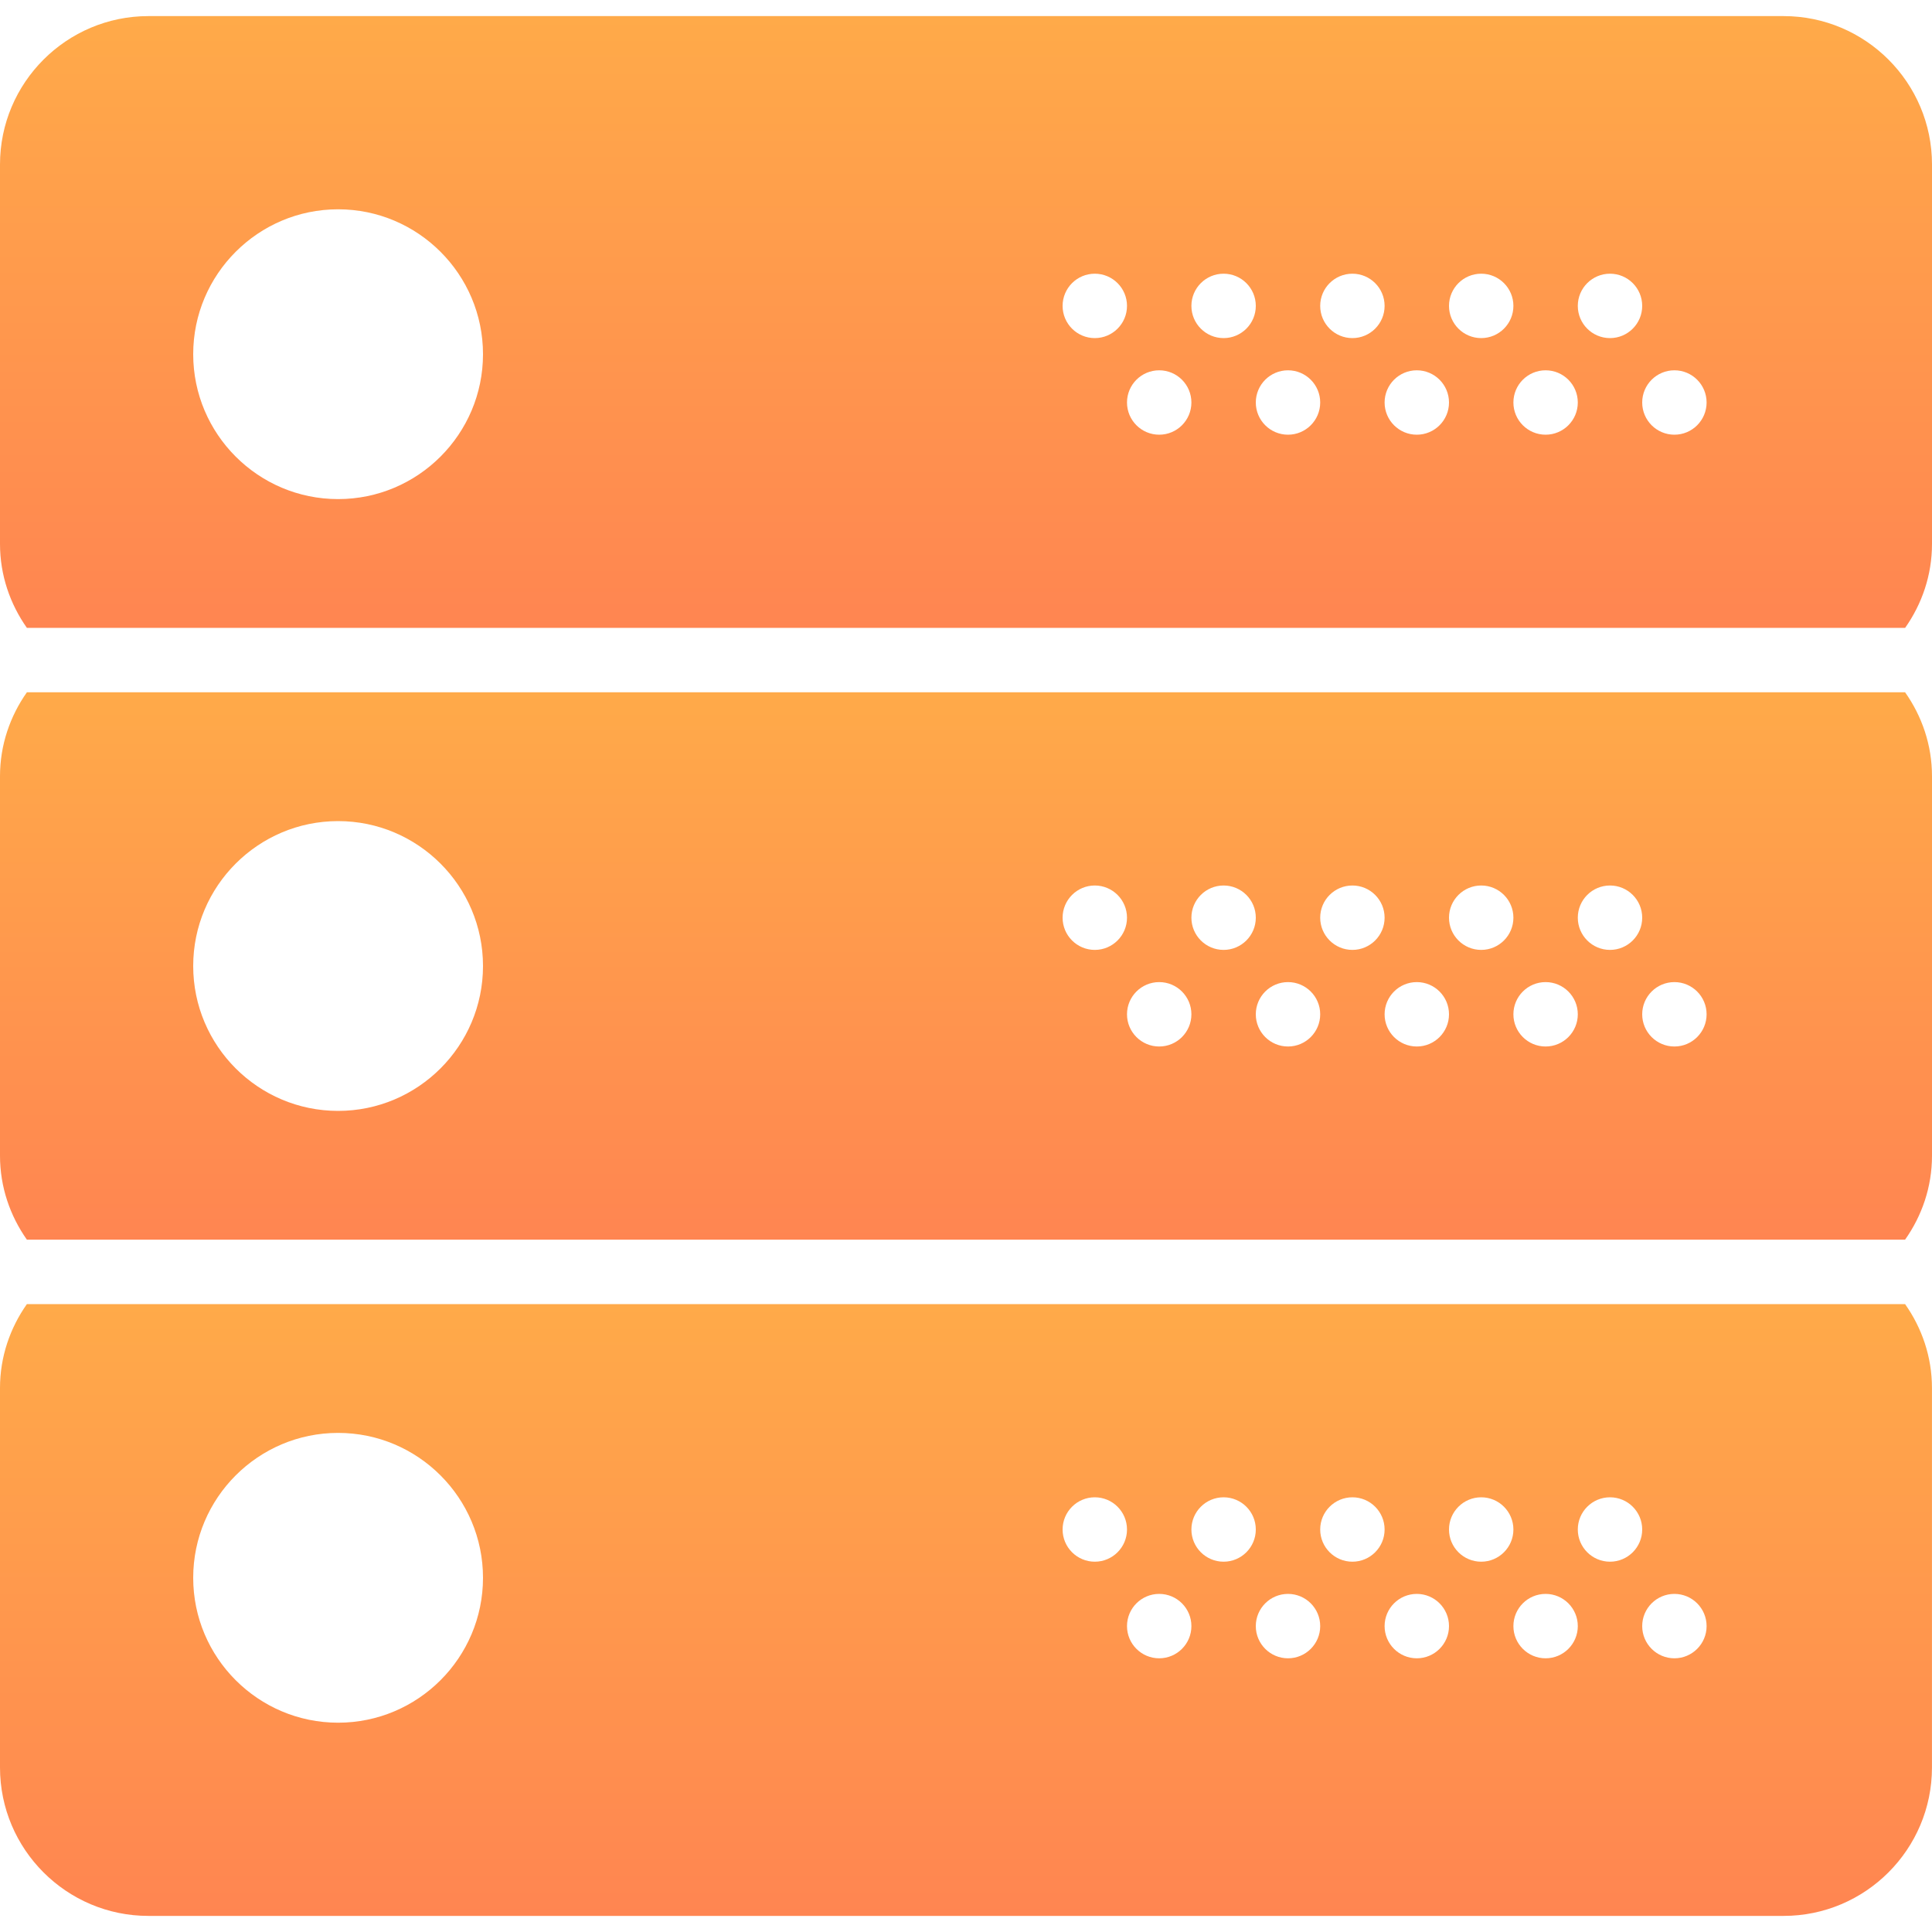
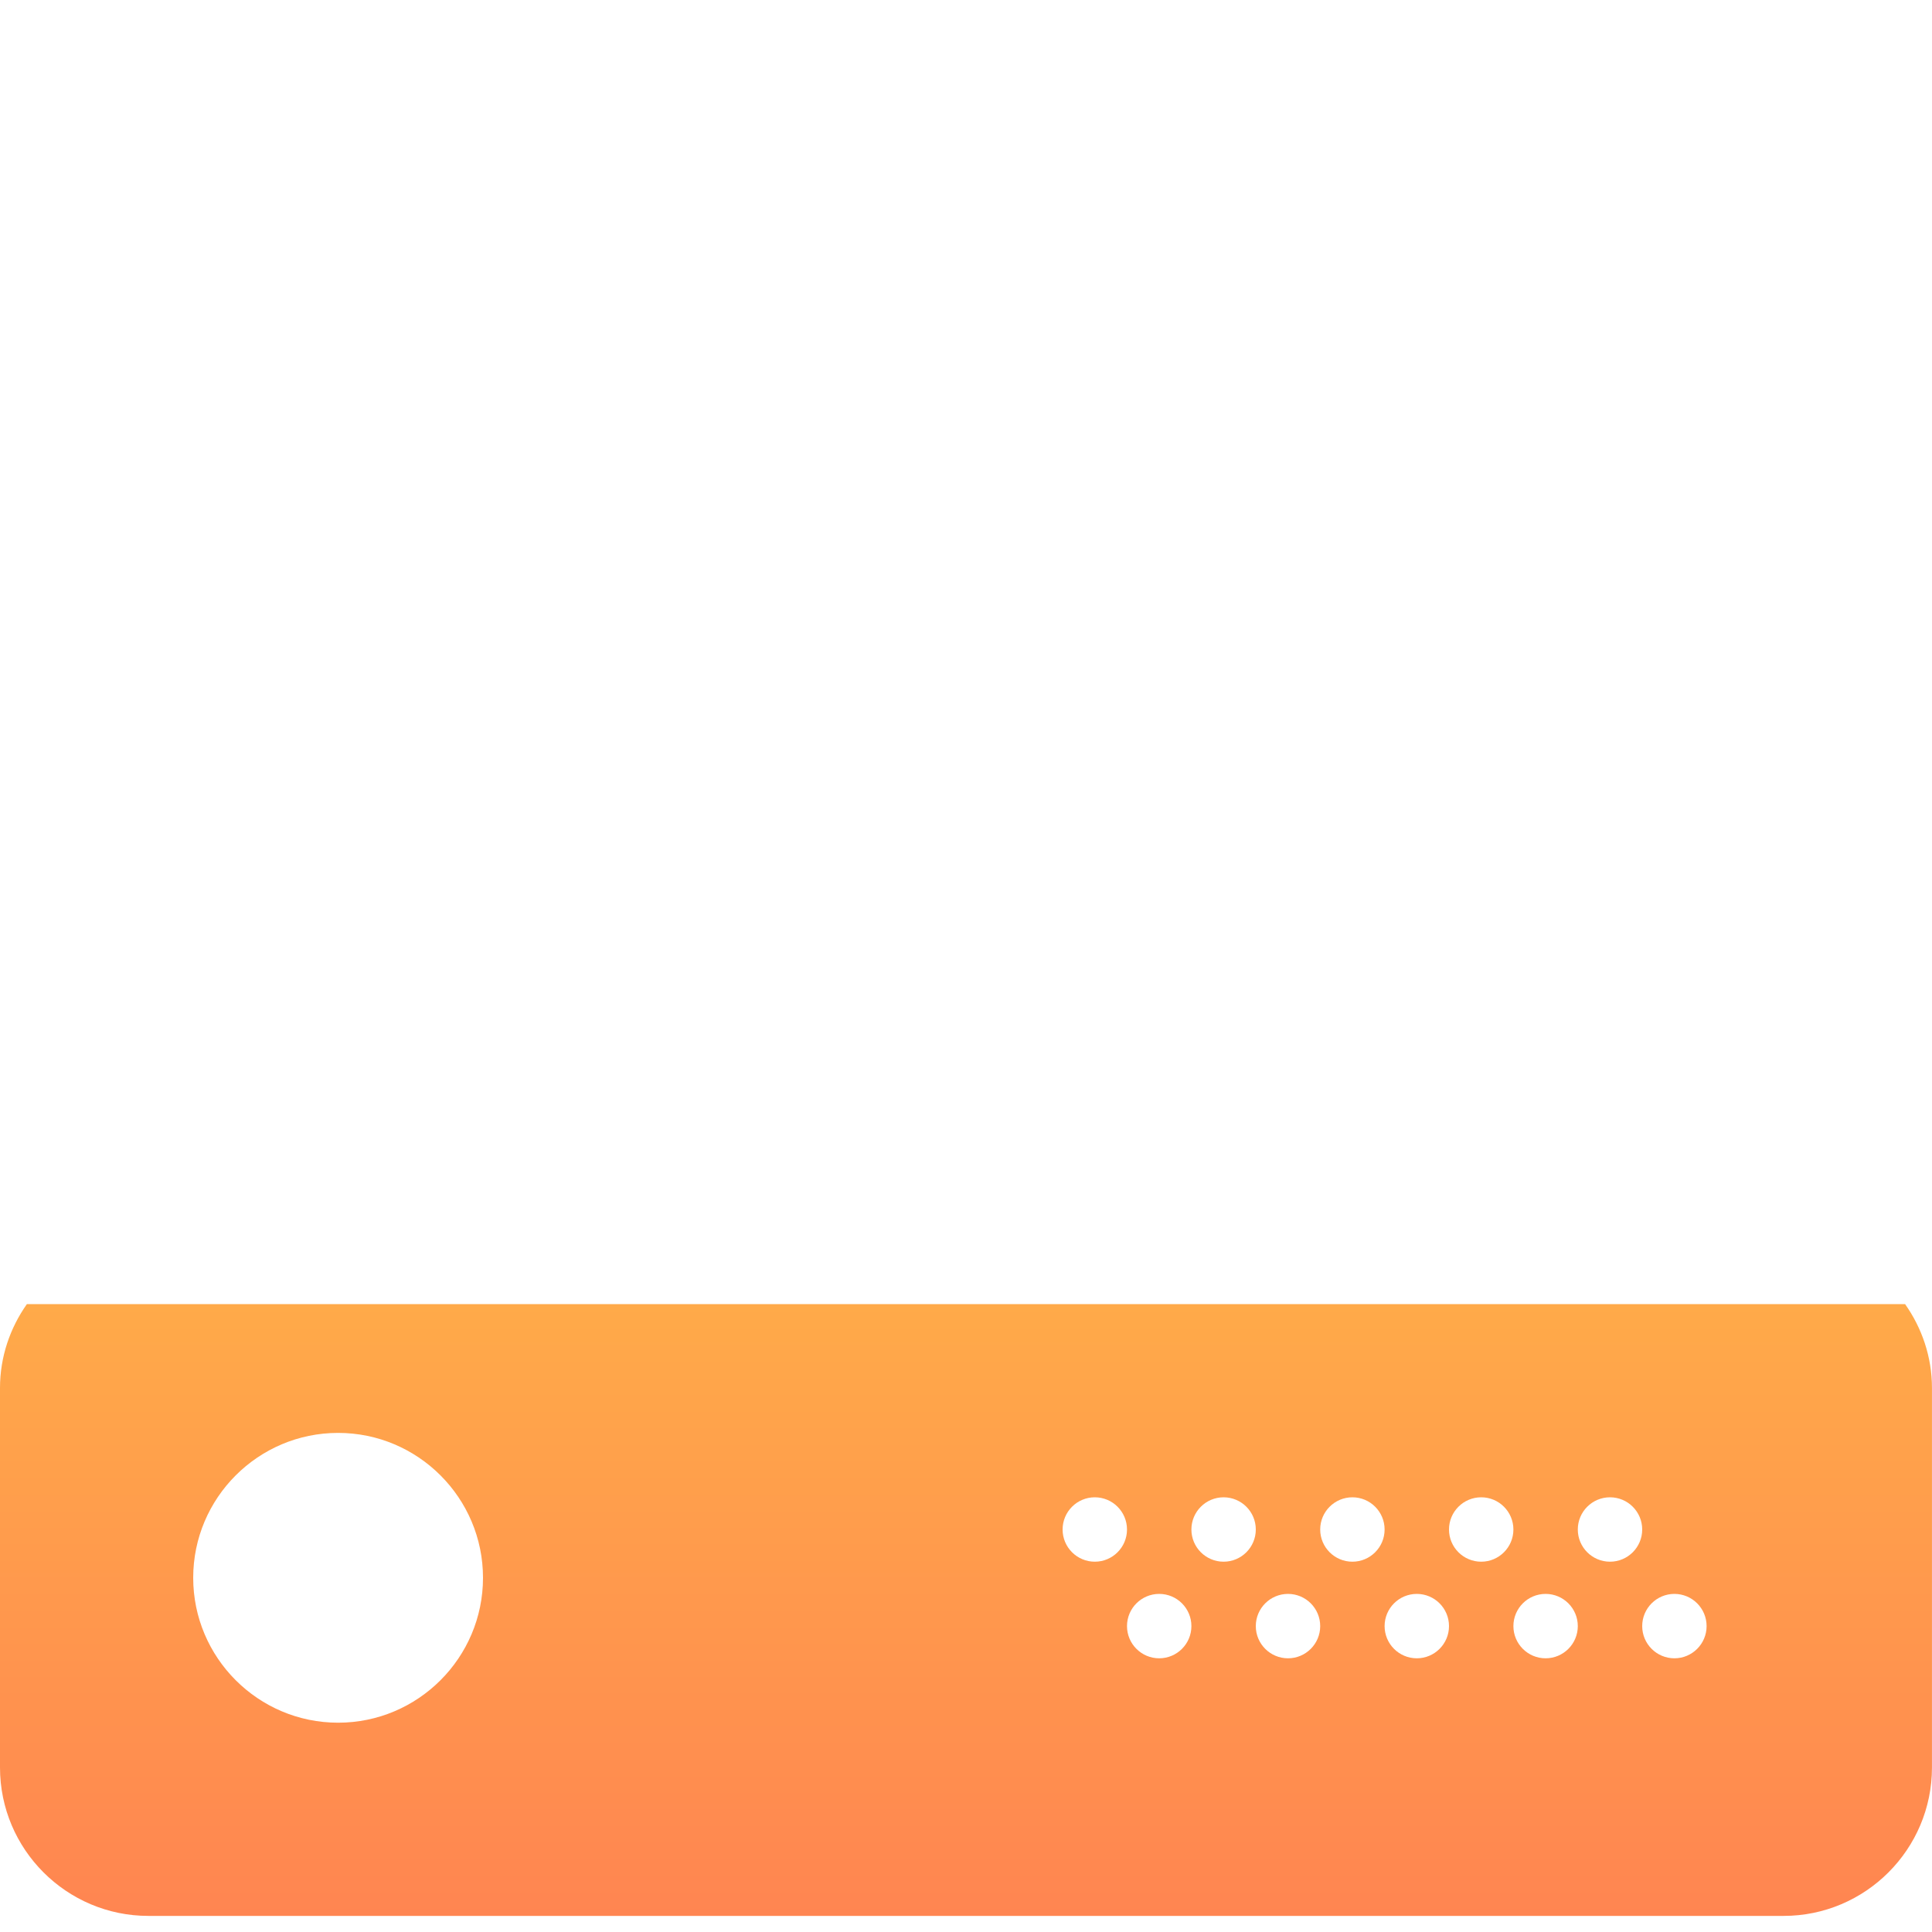
<svg xmlns="http://www.w3.org/2000/svg" width="60" height="60" viewBox="0 0 60 60" fill="none">
-   <path d="M0 24.108V35.891C0 36.865 0.314 37.759 0.835 38.499H59.164C59.686 37.76 60 36.865 60 35.892V24.108C60 23.134 59.686 22.24 59.165 21.5H0.835C0.314 22.24 0 23.135 0 24.108ZM52 30.5C52.552 30.5 53 30.948 53 31.5C53 32.052 52.552 32.5 52 32.5C51.448 32.5 51 32.052 51 31.5C51 30.948 51.448 30.5 52 30.5ZM50 27.5C50.552 27.5 51 27.948 51 28.5C51 29.052 50.552 29.5 50 29.5C49.448 29.5 49 29.052 49 28.5C49 27.948 49.448 27.5 50 27.5ZM48 30.5C48.552 30.5 49 30.948 49 31.5C49 32.052 48.552 32.5 48 32.5C47.448 32.5 47 32.052 47 31.5C47 30.948 47.448 30.5 48 30.5ZM46 27.5C46.552 27.5 47 27.948 47 28.5C47 29.052 46.552 29.5 46 29.5C45.448 29.5 45 29.052 45 28.5C45 27.948 45.448 27.5 46 27.5ZM44 30.5C44.552 30.5 45 30.948 45 31.5C45 32.052 44.552 32.5 44 32.5C43.448 32.5 43 32.052 43 31.5C43 30.948 43.448 30.5 44 30.5ZM42 27.5C42.552 27.5 43 27.948 43 28.5C43 29.052 42.552 29.5 42 29.5C41.448 29.5 41 29.052 41 28.5C41 27.948 41.448 27.5 42 27.5ZM40 30.5C40.552 30.5 41 30.948 41 31.5C41 32.052 40.552 32.5 40 32.5C39.448 32.5 39 32.052 39 31.5C39 30.948 39.448 30.5 40 30.5ZM38 27.5C38.552 27.5 39 27.948 39 28.5C39 29.052 38.552 29.5 38 29.5C37.448 29.5 37 29.052 37 28.5C37 27.948 37.448 27.5 38 27.5ZM36 30.5C36.552 30.5 37 30.948 37 31.5C37 32.052 36.552 32.5 36 32.5C35.448 32.5 35 32.052 35 31.5C35 30.948 35.448 30.5 36 30.5ZM34 27.5C34.552 27.5 35 27.948 35 28.5C35 29.052 34.552 29.5 34 29.5C33.448 29.5 33 29.052 33 28.5C33 27.948 33.448 27.5 34 27.5ZM10.5 25.5C12.981 25.5 15 27.519 15 30C15 32.481 12.981 34.5 10.5 34.5C8.019 34.5 6 32.481 6 30C6 27.519 8.019 25.5 10.5 25.5Z" fill="url(#paint0_linear_634_599)" />
-   <path d="M59.165 19.5C59.686 18.76 60 17.865 60 16.892V5.108C60 2.567 57.933 0.5 55.392 0.5H4.608C2.067 0.5 0 2.567 0 5.108V16.891C0 17.865 0.314 18.759 0.835 19.499H59.165V19.5ZM52 11.5C52.552 11.5 53 11.948 53 12.5C53 13.052 52.552 13.5 52 13.5C51.448 13.5 51 13.052 51 12.5C51 11.948 51.448 11.5 52 11.5ZM50 8.5C50.552 8.5 51 8.948 51 9.5C51 10.052 50.552 10.5 50 10.5C49.448 10.5 49 10.052 49 9.5C49 8.948 49.448 8.5 50 8.5ZM48 11.5C48.552 11.5 49 11.948 49 12.5C49 13.052 48.552 13.5 48 13.5C47.448 13.5 47 13.052 47 12.5C47 11.948 47.448 11.5 48 11.5ZM46 8.5C46.552 8.5 47 8.948 47 9.5C47 10.052 46.552 10.5 46 10.5C45.448 10.5 45 10.052 45 9.5C45 8.948 45.448 8.5 46 8.5ZM44 11.5C44.552 11.5 45 11.948 45 12.5C45 13.052 44.552 13.5 44 13.5C43.448 13.5 43 13.052 43 12.5C43 11.948 43.448 11.5 44 11.5ZM42 8.5C42.552 8.5 43 8.948 43 9.5C43 10.052 42.552 10.5 42 10.5C41.448 10.5 41 10.052 41 9.5C41 8.948 41.448 8.5 42 8.5ZM40 11.5C40.552 11.5 41 11.948 41 12.5C41 13.052 40.552 13.5 40 13.5C39.448 13.5 39 13.052 39 12.5C39 11.948 39.448 11.5 40 11.5ZM38 8.5C38.552 8.5 39 8.948 39 9.5C39 10.052 38.552 10.5 38 10.5C37.448 10.5 37 10.052 37 9.5C37 8.948 37.448 8.5 38 8.5ZM36 11.5C36.552 11.5 37 11.948 37 12.5C37 13.052 36.552 13.5 36 13.5C35.448 13.5 35 13.052 35 12.5C35 11.948 35.448 11.5 36 11.5ZM34 8.5C34.552 8.5 35 8.948 35 9.5C35 10.052 34.552 10.5 34 10.5C33.448 10.5 33 10.052 33 9.5C33 8.948 33.448 8.5 34 8.5ZM10.5 6.5C12.981 6.5 15 8.519 15 11C15 13.481 12.981 15.5 10.5 15.5C8.019 15.5 6 13.481 6 11C6 8.519 8.019 6.5 10.5 6.5Z" fill="url(#paint1_linear_634_599)" />
  <path d="M0.835 40.5C0.314 41.24 0 42.135 0 43.108V54.891C0 57.433 2.067 59.5 4.608 59.5H55.391C57.932 59.5 59.999 57.433 59.999 54.892V43.108C59.999 42.134 59.685 41.24 59.164 40.5H0.835ZM10.5 53.5C8.019 53.5 6 51.481 6 49C6 46.519 8.019 44.5 10.5 44.5C12.981 44.5 15 46.519 15 49C15 51.481 12.981 53.5 10.5 53.5ZM34 48.5C33.448 48.5 33 48.052 33 47.5C33 46.948 33.448 46.5 34 46.5C34.552 46.5 35 46.948 35 47.5C35 48.052 34.552 48.5 34 48.5ZM36 51.5C35.448 51.5 35 51.052 35 50.5C35 49.948 35.448 49.5 36 49.5C36.552 49.5 37 49.948 37 50.5C37 51.052 36.552 51.5 36 51.5ZM38 48.5C37.448 48.5 37 48.052 37 47.5C37 46.948 37.448 46.5 38 46.5C38.552 46.5 39 46.948 39 47.5C39 48.052 38.552 48.5 38 48.5ZM40 51.5C39.448 51.5 39 51.052 39 50.5C39 49.948 39.448 49.5 40 49.5C40.552 49.5 41 49.948 41 50.5C41 51.052 40.552 51.5 40 51.5ZM42 48.5C41.448 48.5 41 48.052 41 47.5C41 46.948 41.448 46.5 42 46.5C42.552 46.5 43 46.948 43 47.5C43 48.052 42.552 48.5 42 48.5ZM44 51.5C43.448 51.5 43 51.052 43 50.5C43 49.948 43.448 49.5 44 49.5C44.552 49.5 45 49.948 45 50.5C45 51.052 44.552 51.5 44 51.5ZM46 48.5C45.448 48.5 45 48.052 45 47.5C45 46.948 45.448 46.5 46 46.5C46.552 46.5 47 46.948 47 47.5C47 48.052 46.552 48.5 46 48.5ZM48 51.5C47.448 51.5 47 51.052 47 50.5C47 49.948 47.448 49.5 48 49.5C48.552 49.5 49 49.948 49 50.5C49 51.052 48.552 51.5 48 51.5ZM50 48.5C49.448 48.5 49 48.052 49 47.5C49 46.948 49.448 46.5 50 46.5C50.552 46.5 51 46.948 51 47.5C51 48.052 50.552 48.5 50 48.5ZM52 51.5C51.448 51.5 51 51.052 51 50.5C51 49.948 51.448 49.5 52 49.5C52.552 49.5 53 49.948 53 50.5C53 51.052 52.552 51.5 52 51.5Z" fill="url(#paint2_linear_634_599)" />
  <defs>
    <linearGradient id="paint0_linear_634_599" x1="30" y1="21.5" x2="30" y2="44.982" gradientUnits="userSpaceOnUse">
      <stop stop-color="#FFAA49" />
      <stop offset="1" stop-color="#FF7754" />
    </linearGradient>
    <linearGradient id="paint1_linear_634_599" x1="30" y1="0.5" x2="30" y2="26.746" gradientUnits="userSpaceOnUse">
      <stop stop-color="#FFAA49" />
      <stop offset="1" stop-color="#FF7754" />
    </linearGradient>
    <linearGradient id="paint2_linear_634_599" x1="30" y1="40.5" x2="30" y2="66.746" gradientUnits="userSpaceOnUse">
      <stop stop-color="#FFAA49" />
      <stop offset="1" stop-color="#FF7754" />
    </linearGradient>
  </defs>
</svg>